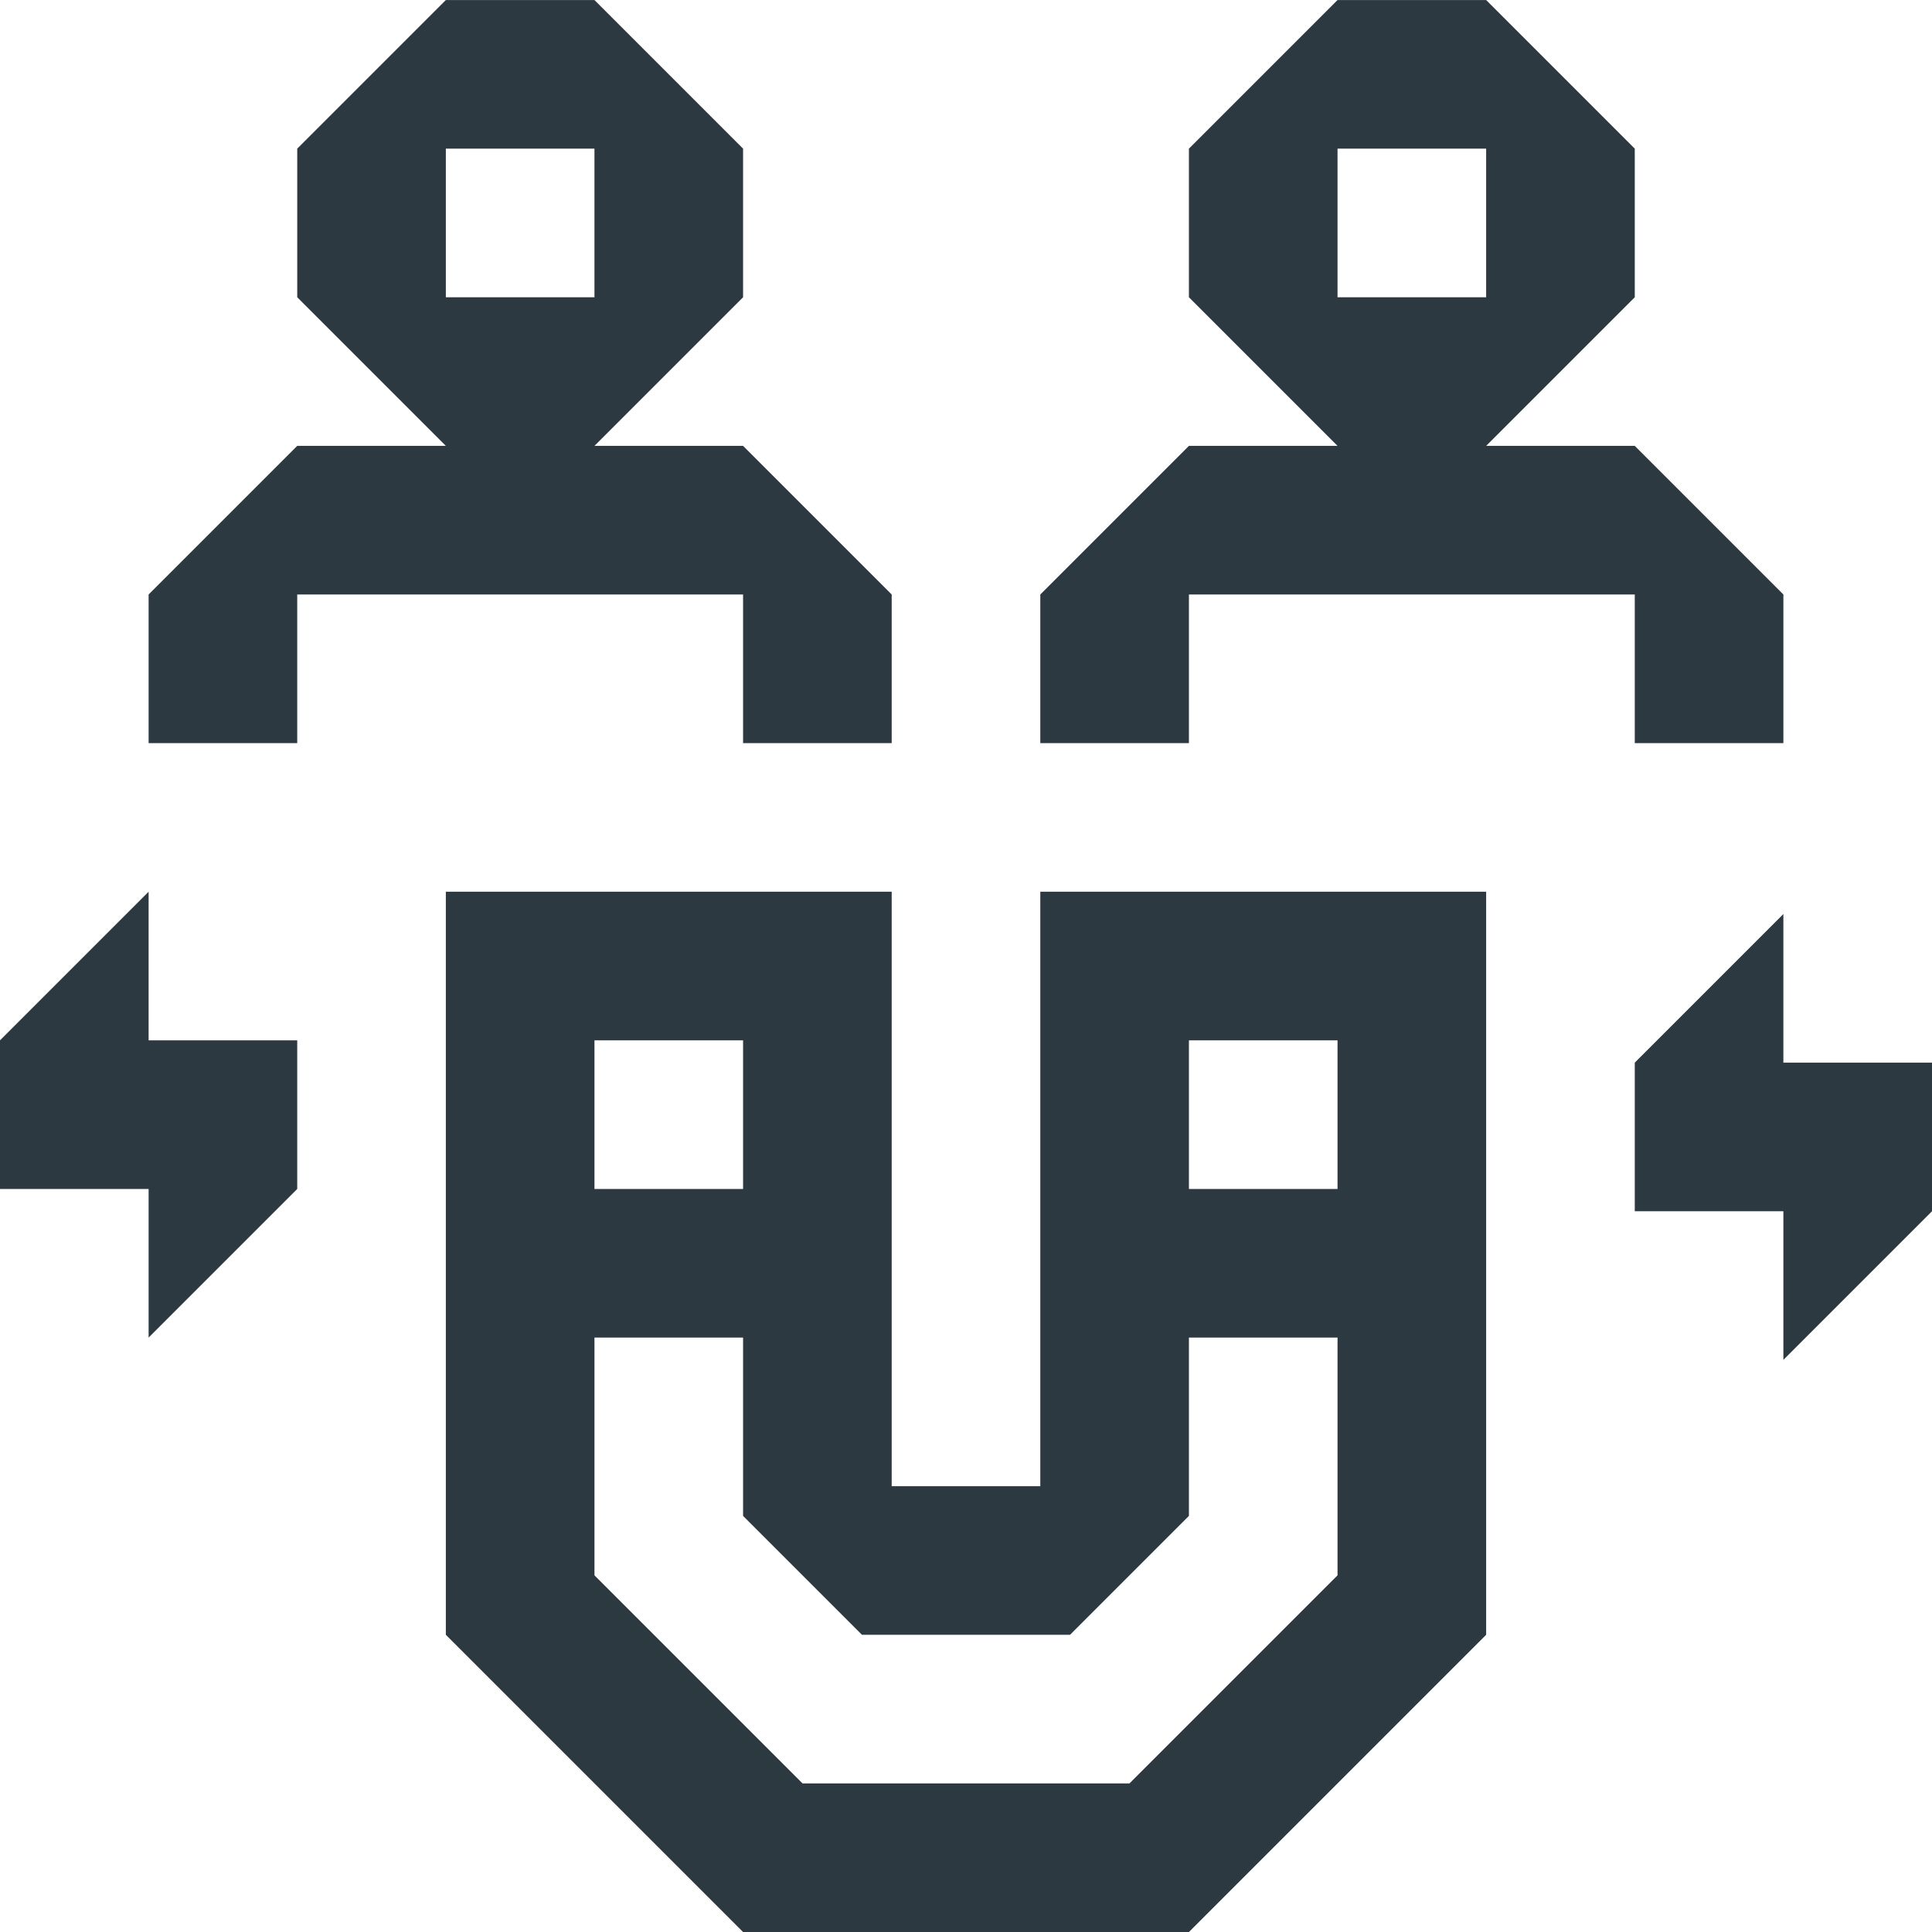
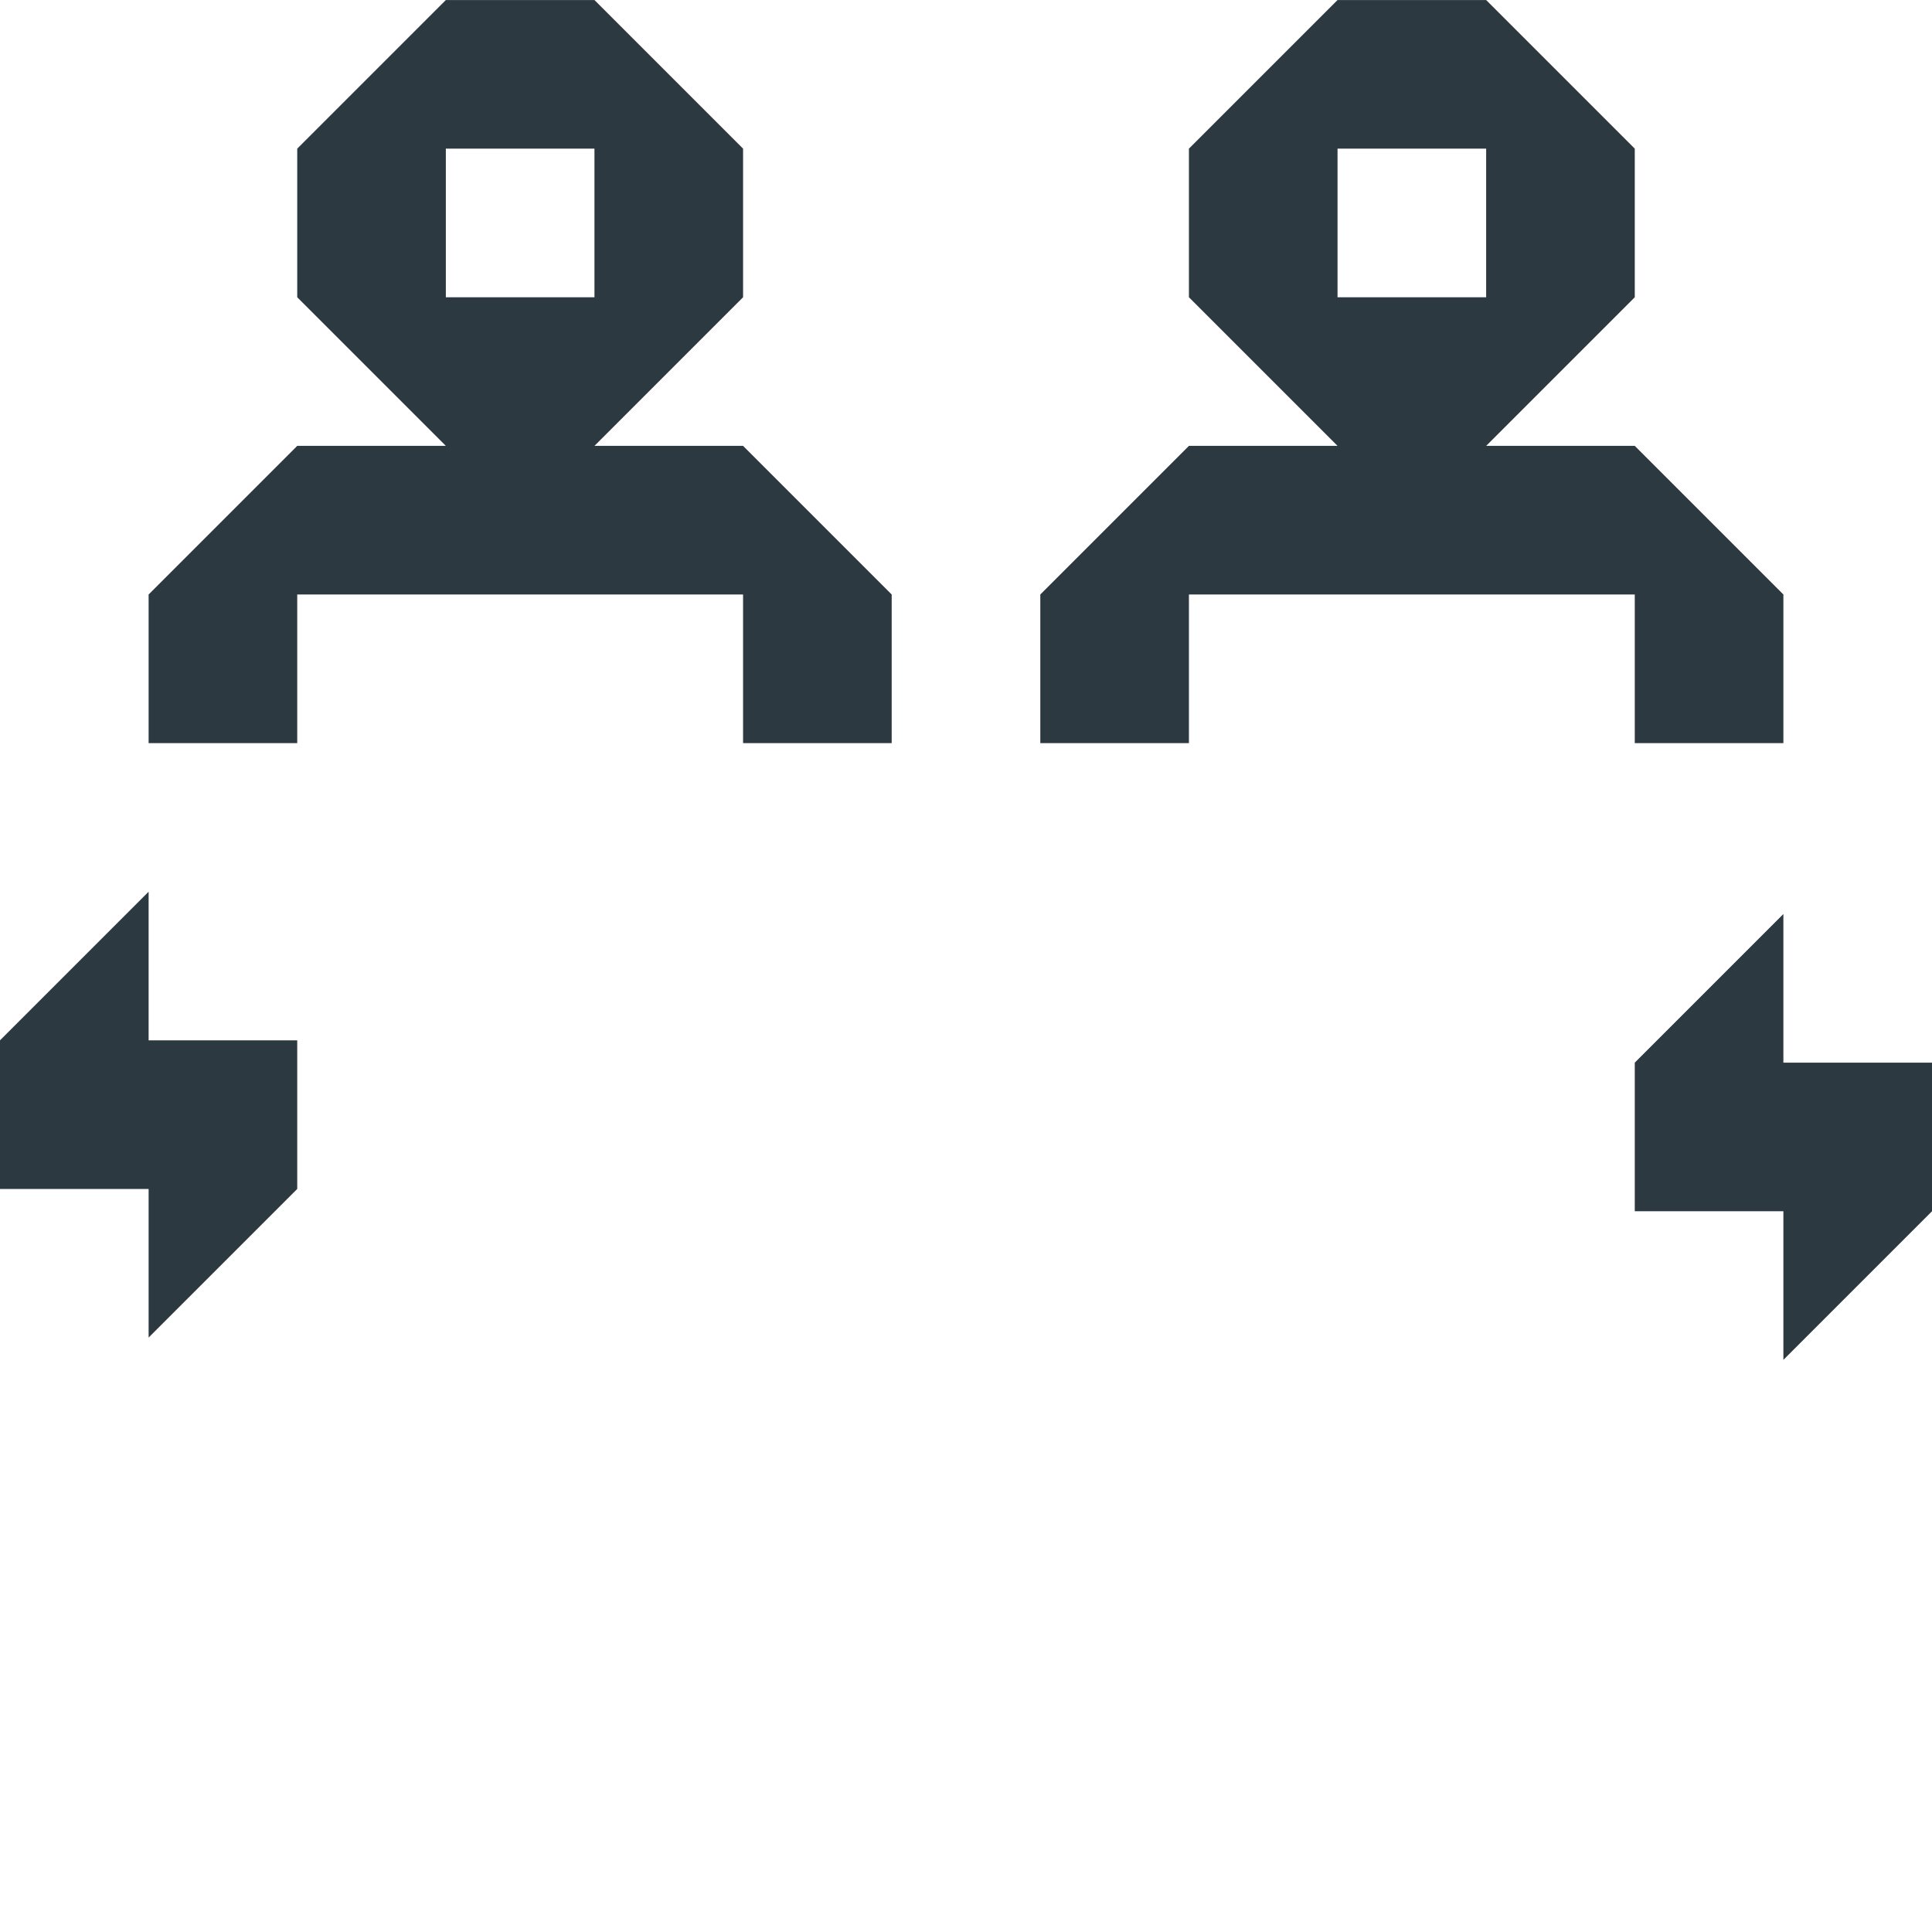
<svg xmlns="http://www.w3.org/2000/svg" width="320" height="320" viewBox="0 0 320 320" fill="none">
  <g clip-path="url(#clip0_4008_1026)">
    <g clip-path="url(#clip1_4008_1026)">
      <path d="M123.077 98.466V123.082H147.692V98.466L123.077 73.851H98.461L123.077 49.236V24.62L98.461 0.005H73.846L49.231 24.62V49.236L73.846 73.851H49.231L24.615 98.466V123.082H49.231V98.466H123.077ZM73.846 24.62H98.461V49.236H73.846V24.62Z" fill="#2D3940" />
-       <path d="M172.308 147.697V246.159H147.692V147.697H73.846V270.774L123.077 320.005H196.923L246.154 270.774V147.697H172.308ZM98.462 172.313H123.077V196.928H98.462V172.313ZM221.538 260.928L187.077 295.389H132.923L98.462 260.928V221.543H123.077V251.082L142.769 270.774H177.231L196.923 251.082V221.543H221.538V260.928ZM221.538 196.928H196.923V172.313H221.538V196.928Z" fill="#2D3940" />
      <path d="M270.769 123.082H295.385V98.466L270.769 73.851H246.154L270.769 49.236V24.62L246.154 0.005H221.538L196.923 24.62V49.236L221.538 73.851H196.923L172.308 98.466V123.082H196.923V98.466H270.769V123.082ZM221.538 24.62H246.154V49.236H221.538V24.62Z" fill="#2D3940" />
      <path d="M24.615 147.697L0 172.313V196.928H24.615V221.543L49.231 196.928V172.313H24.615V147.697Z" fill="#2D3940" />
      <path d="M295.384 176.005V151.39L270.769 176.005V200.62H295.384V225.236L320 200.62V176.005H295.384Z" fill="#2D3940" />
    </g>
  </g>
  <defs>
    <clipPath id="clip0_4008_1026">
      <rect width="320" height="320" fill="white" transform="translate(0 0.005)" />
    </clipPath>
    <clipPath id="clip1_4008_1026">
      <rect width="320" height="320" fill="white" transform="translate(0 0.005)" />
    </clipPath>
  </defs>
</svg>